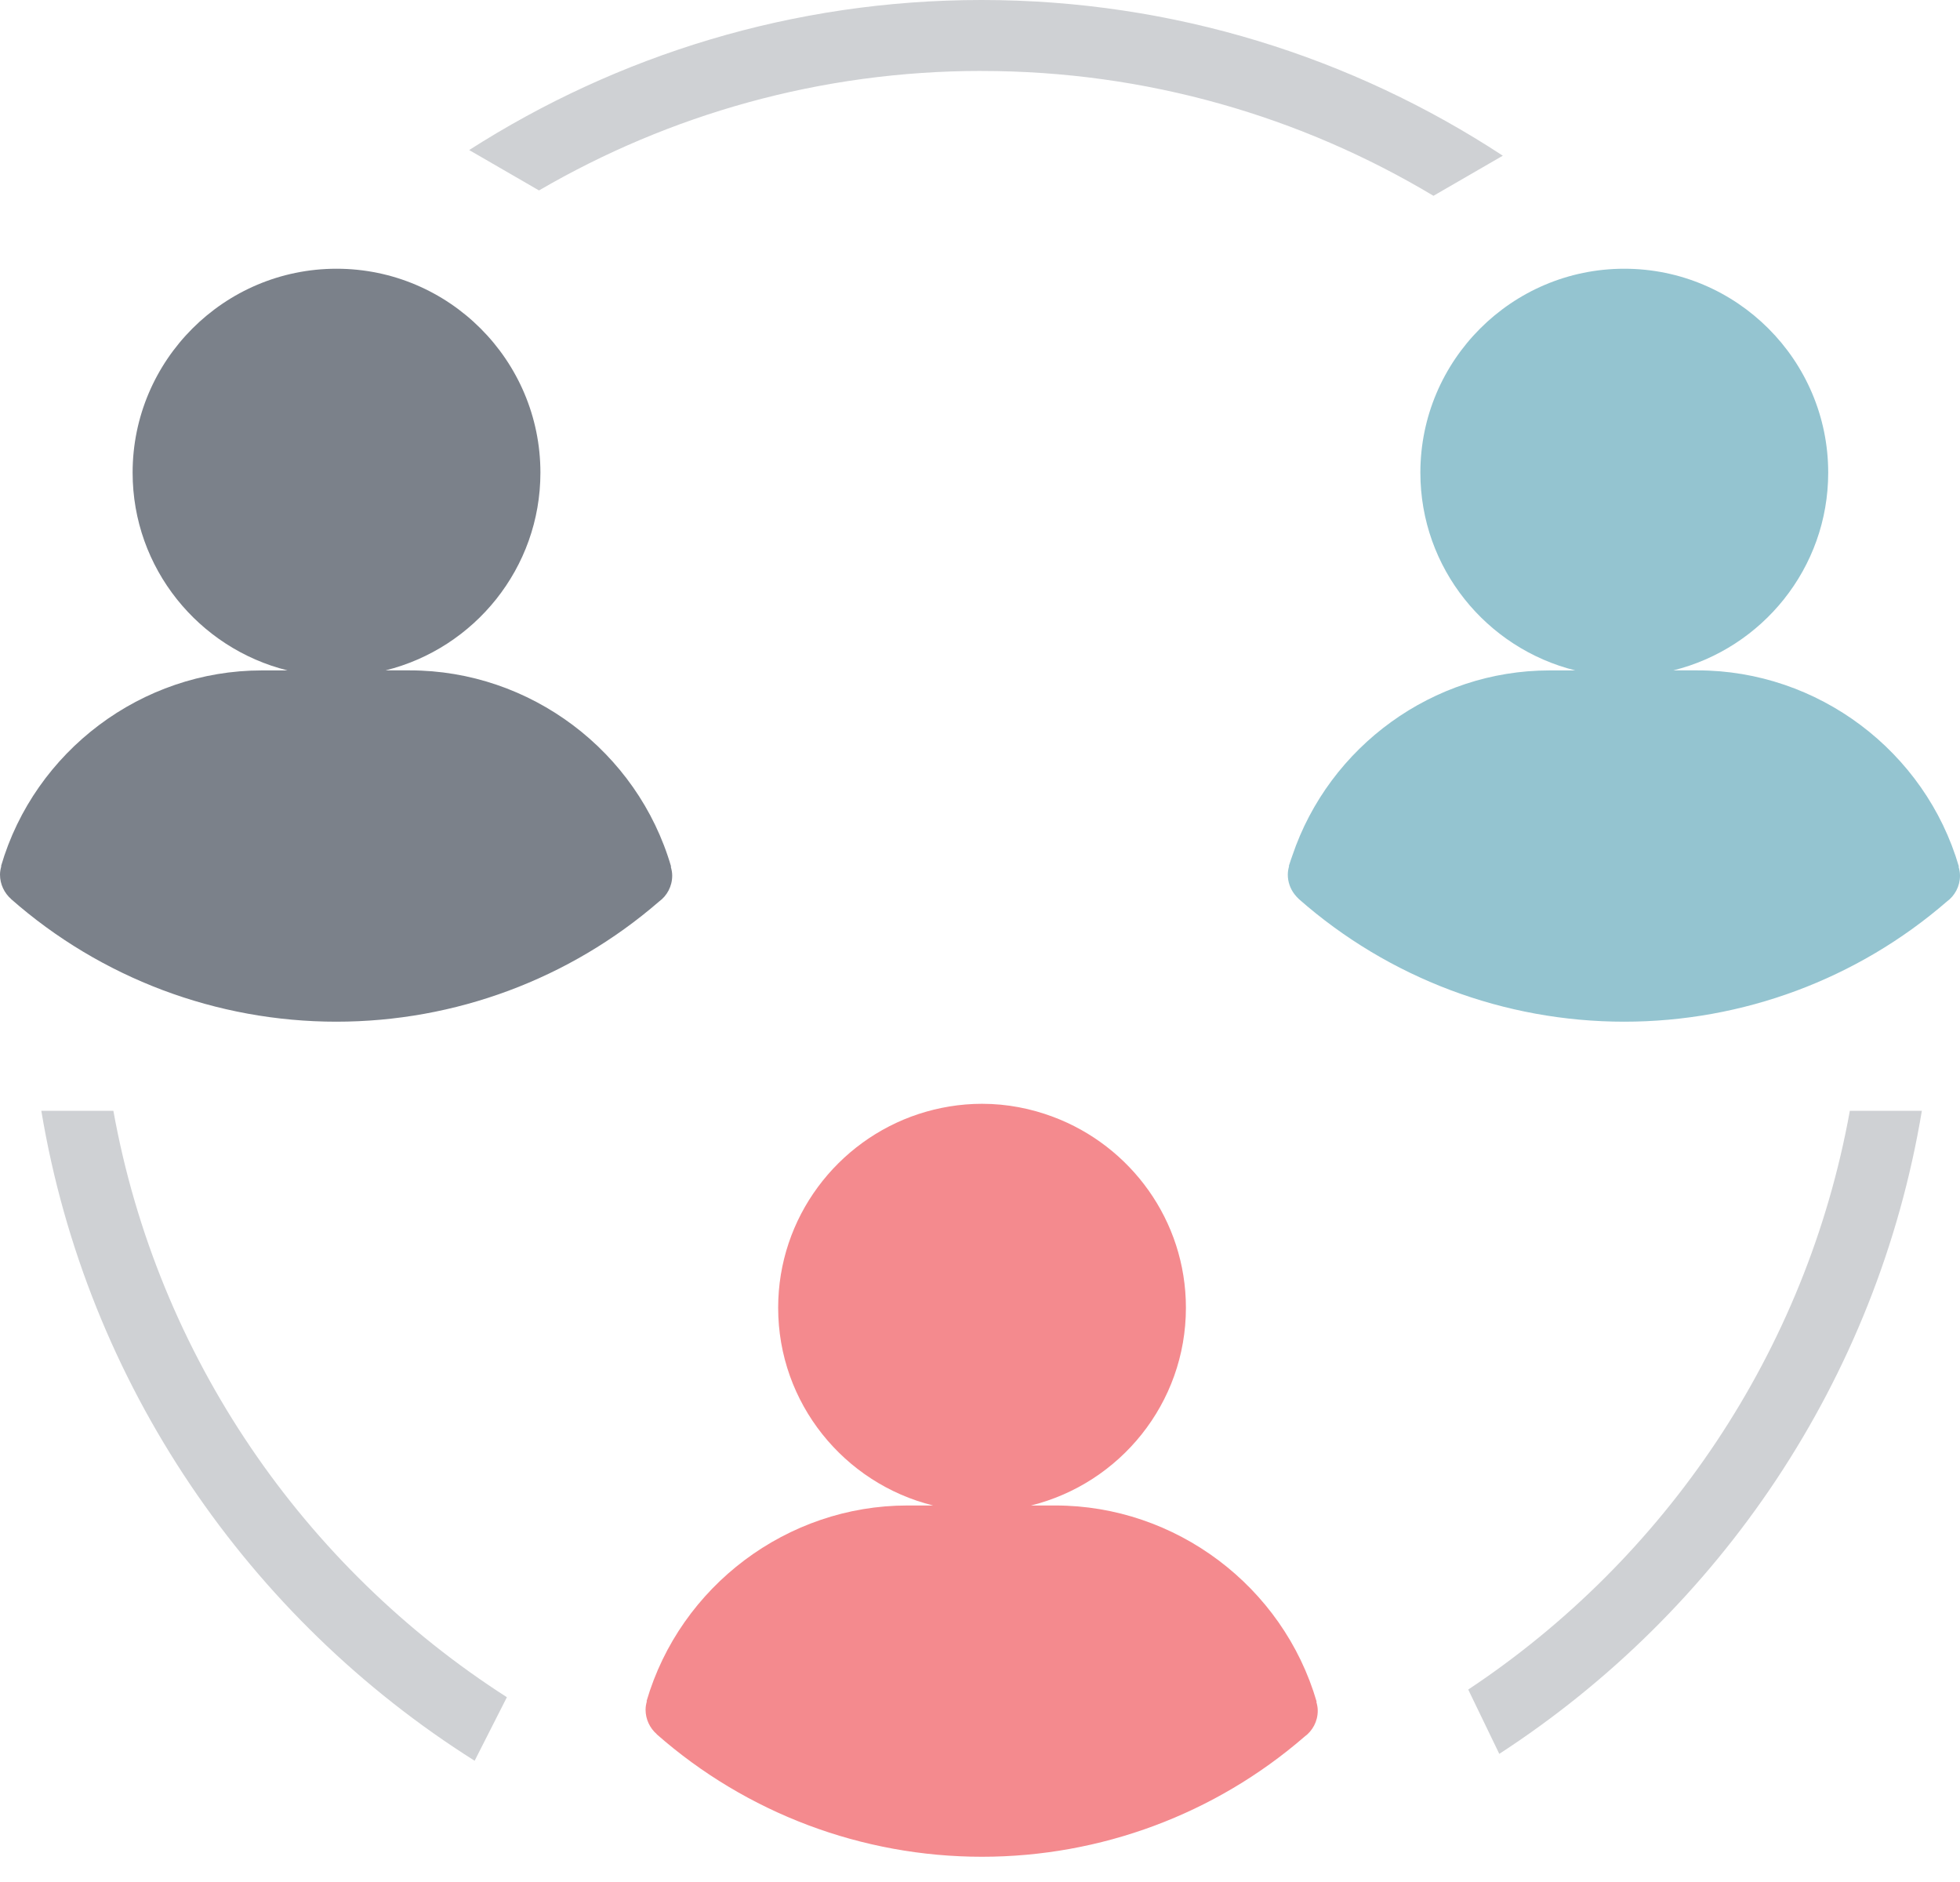
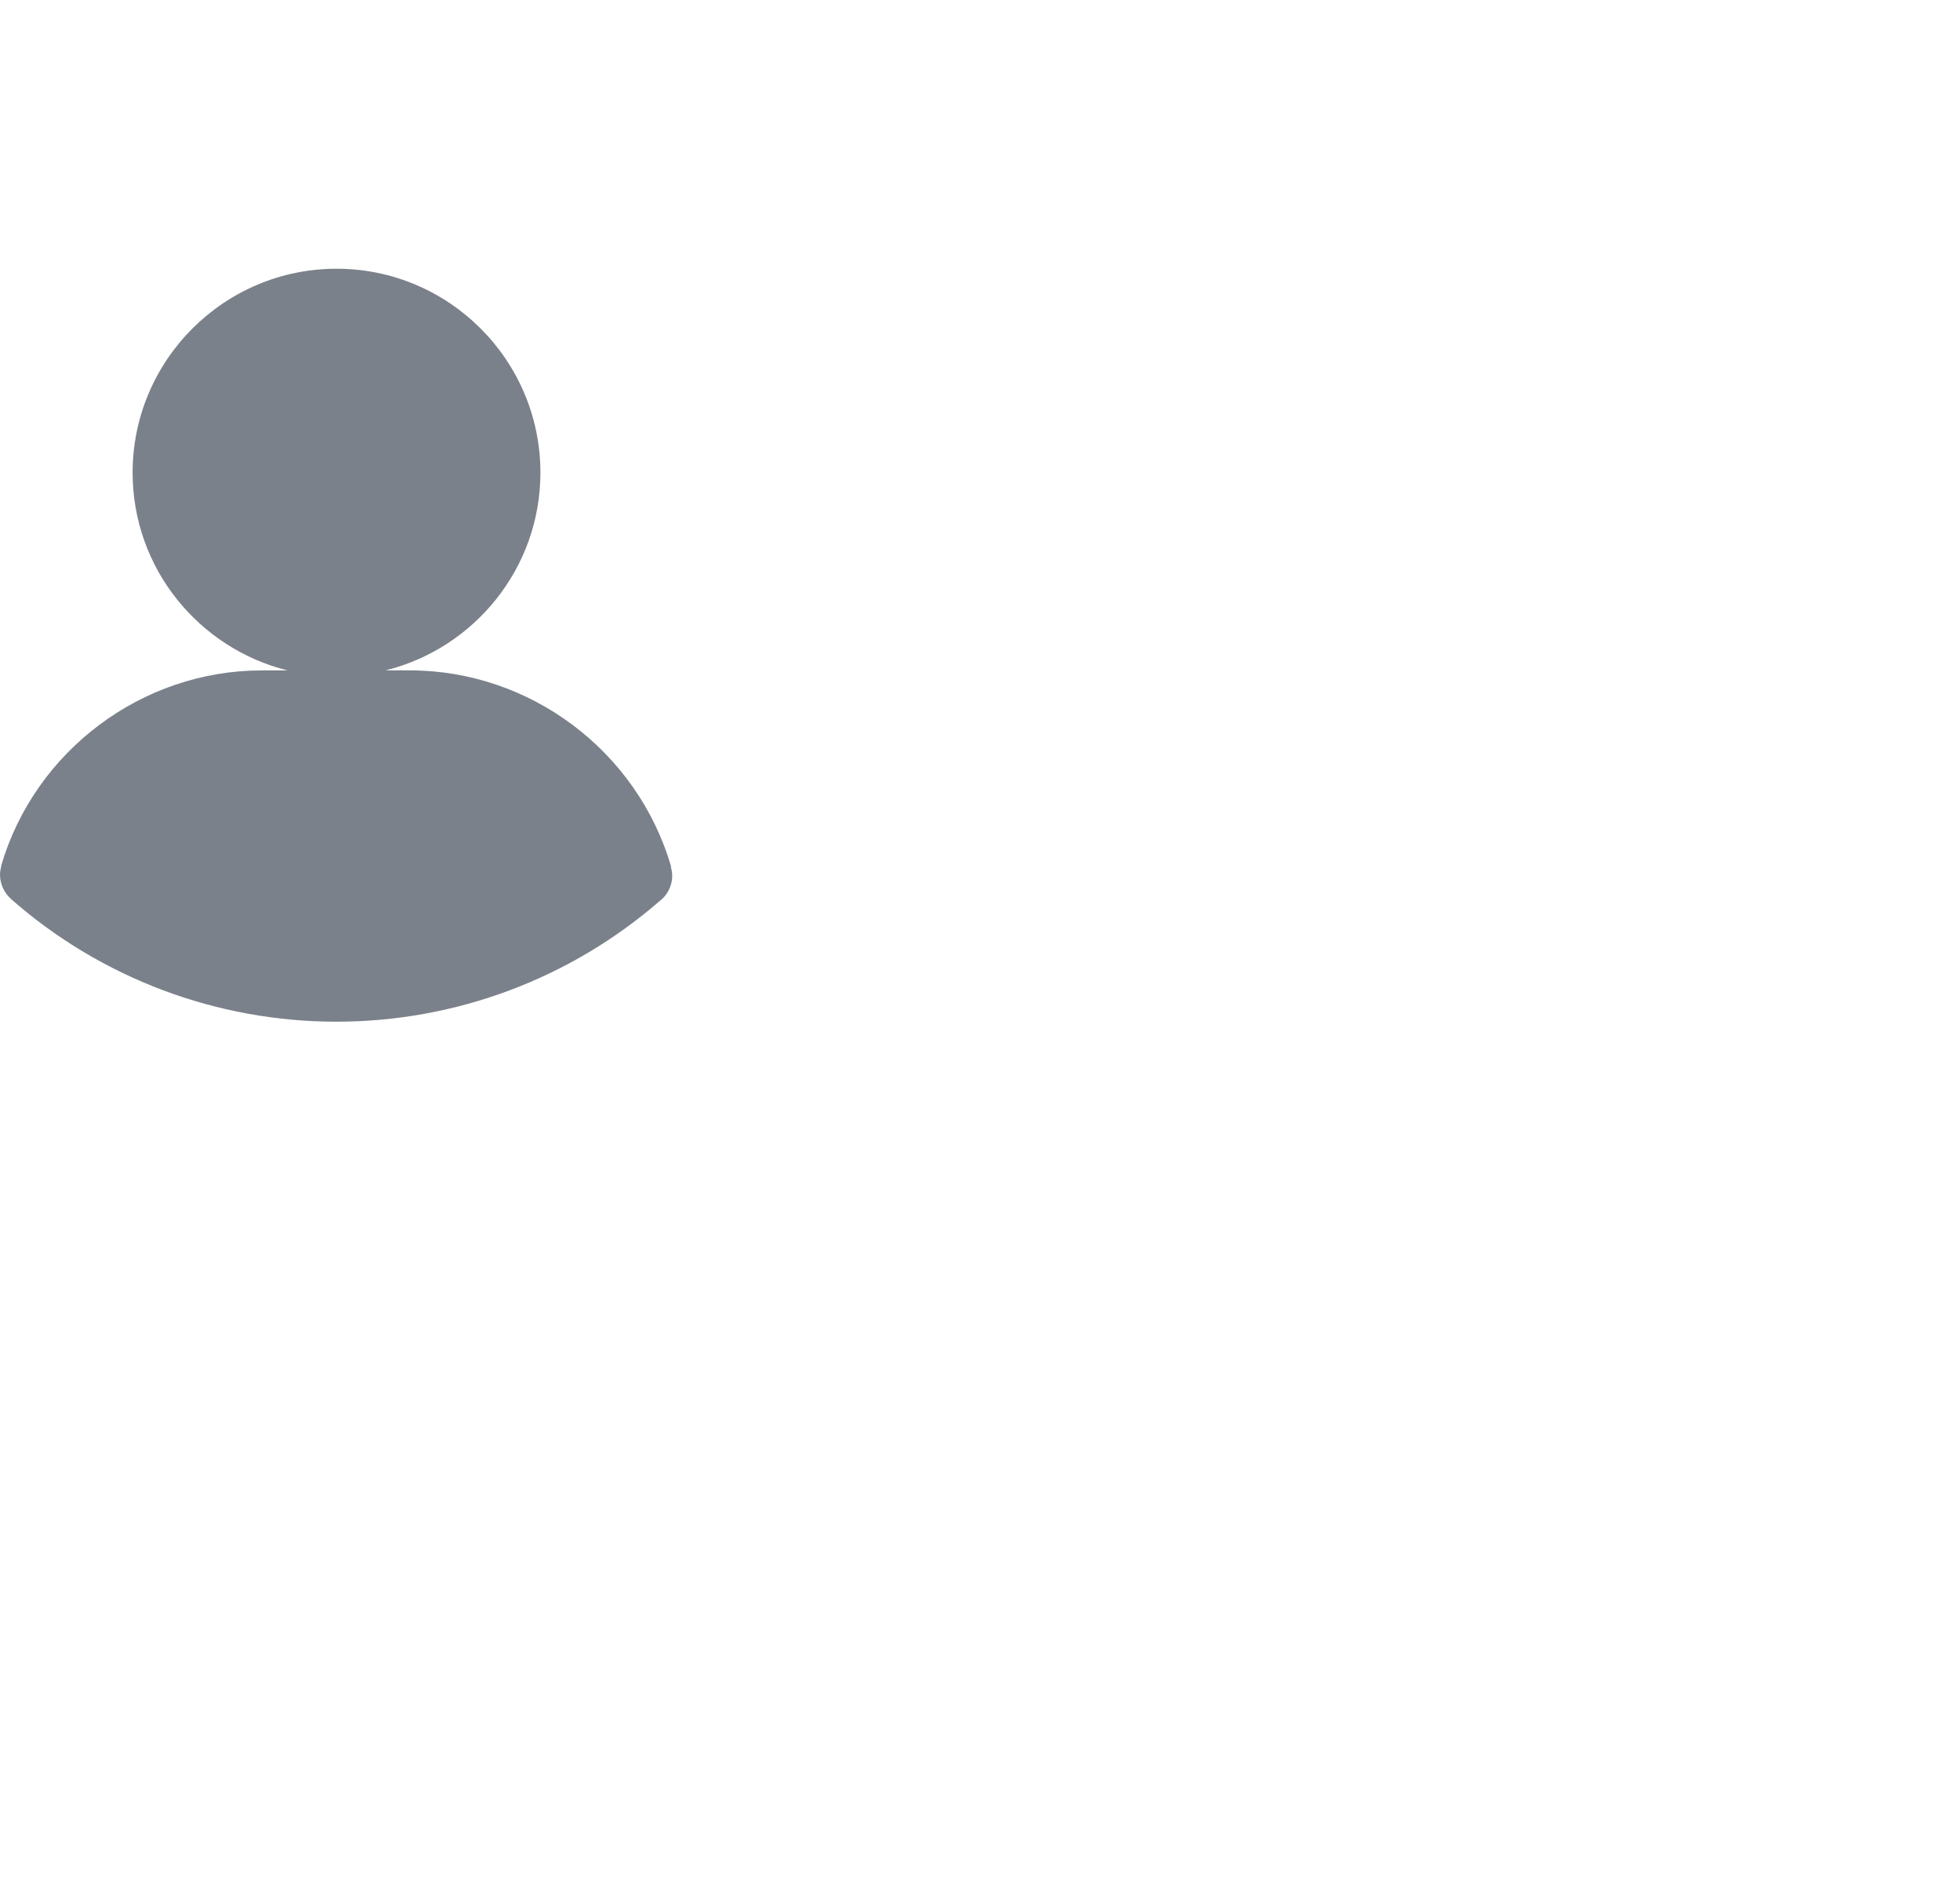
<svg xmlns="http://www.w3.org/2000/svg" width="50" height="48" fill="none" viewBox="0 0 50 48">
-   <path fill="#CFD1D4" d="M47.19 28.33c-1.11 6.146-4.718 11.432-9.735 14.762l.792 1.64c5.615-3.646 9.638-9.54 10.78-16.402H47.19zM12.108 44.908l.823-1.621C7.756 39.97 4.023 34.599 2.892 28.33H1.054c1.161 6.972 5.296 12.947 11.054 16.578zM25.04 1.81c4.211 0 8.154 1.164 11.528 3.184l1.769-1.023C34.511 1.464 29.945 0 25.04 0c-4.809 0-9.293 1.409-13.071 3.827l1.781 1.03c3.322-1.934 7.178-3.048 11.29-3.048z" />
  <path fill="#7B818A" d="M8.582 26.058c3.029 0 5.948-1.088 8.23-3.064.204-.148.336-.389.336-.661 0-.08-.015-.154-.036-.227l.008-.003c-.857-2.946-3.597-5.005-6.663-5.005h-.623c2.265-.561 3.952-2.606 3.952-5.043 0-2.868-2.333-5.201-5.201-5.201-2.868 0-5.202 2.333-5.202 5.201 0 2.437 1.687 4.482 3.953 5.044h-.66c-3.055 0-5.79 2.051-6.649 4.99l.007.002c-.02.07-.034.14-.034.216 0 .246.11.47.284.623l-.001.001c2.292 2.016 5.24 3.127 8.3 3.127z" />
-   <path fill="#94C4D0" d="M50 22.333c0-.08-.015-.154-.036-.227l.008-.003c-.858-2.946-3.598-5.005-6.663-5.005h-.624c2.266-.561 3.953-2.606 3.953-5.043 0-2.868-2.334-5.201-5.202-5.201s-5.202 2.333-5.202 5.201c0 2.437 1.687 4.482 3.953 5.044h-.66c-2.962 0-5.616 1.93-6.559 4.723-.03.09-.063.176-.09.267l.007.002c-.02.07-.033.14-.033.217 0 .183.062.354.166.493.035.047.075.09.118.13h-.001c2.292 2.017 5.24 3.127 8.3 3.127 3.027 0 5.946-1.087 8.228-3.063.204-.148.337-.39.337-.662z" />
-   <path fill="#F48A8E" d="M33.616 43.631c0-.08-.015-.154-.036-.226l.008-.003c-.858-2.946-3.598-5.005-6.664-5.005H26.3c2.266-.56 3.953-2.606 3.953-5.043 0-2.23-1.413-4.13-3.388-4.869-.565-.212-1.175-.333-1.813-.333-.564 0-1.107.094-1.617.26-2.078.683-3.584 2.639-3.584 4.942 0 2.437 1.687 4.482 3.953 5.043h-.66c-3.056 0-5.79 2.052-6.65 4.99l.008.002c-.02.07-.033.141-.033.217 0 .246.11.47.284.622l-.002.002c2.292 2.016 5.24 3.126 8.3 3.126 3.028 0 5.947-1.087 8.229-3.064.204-.148.336-.39.336-.66z" />
</svg>